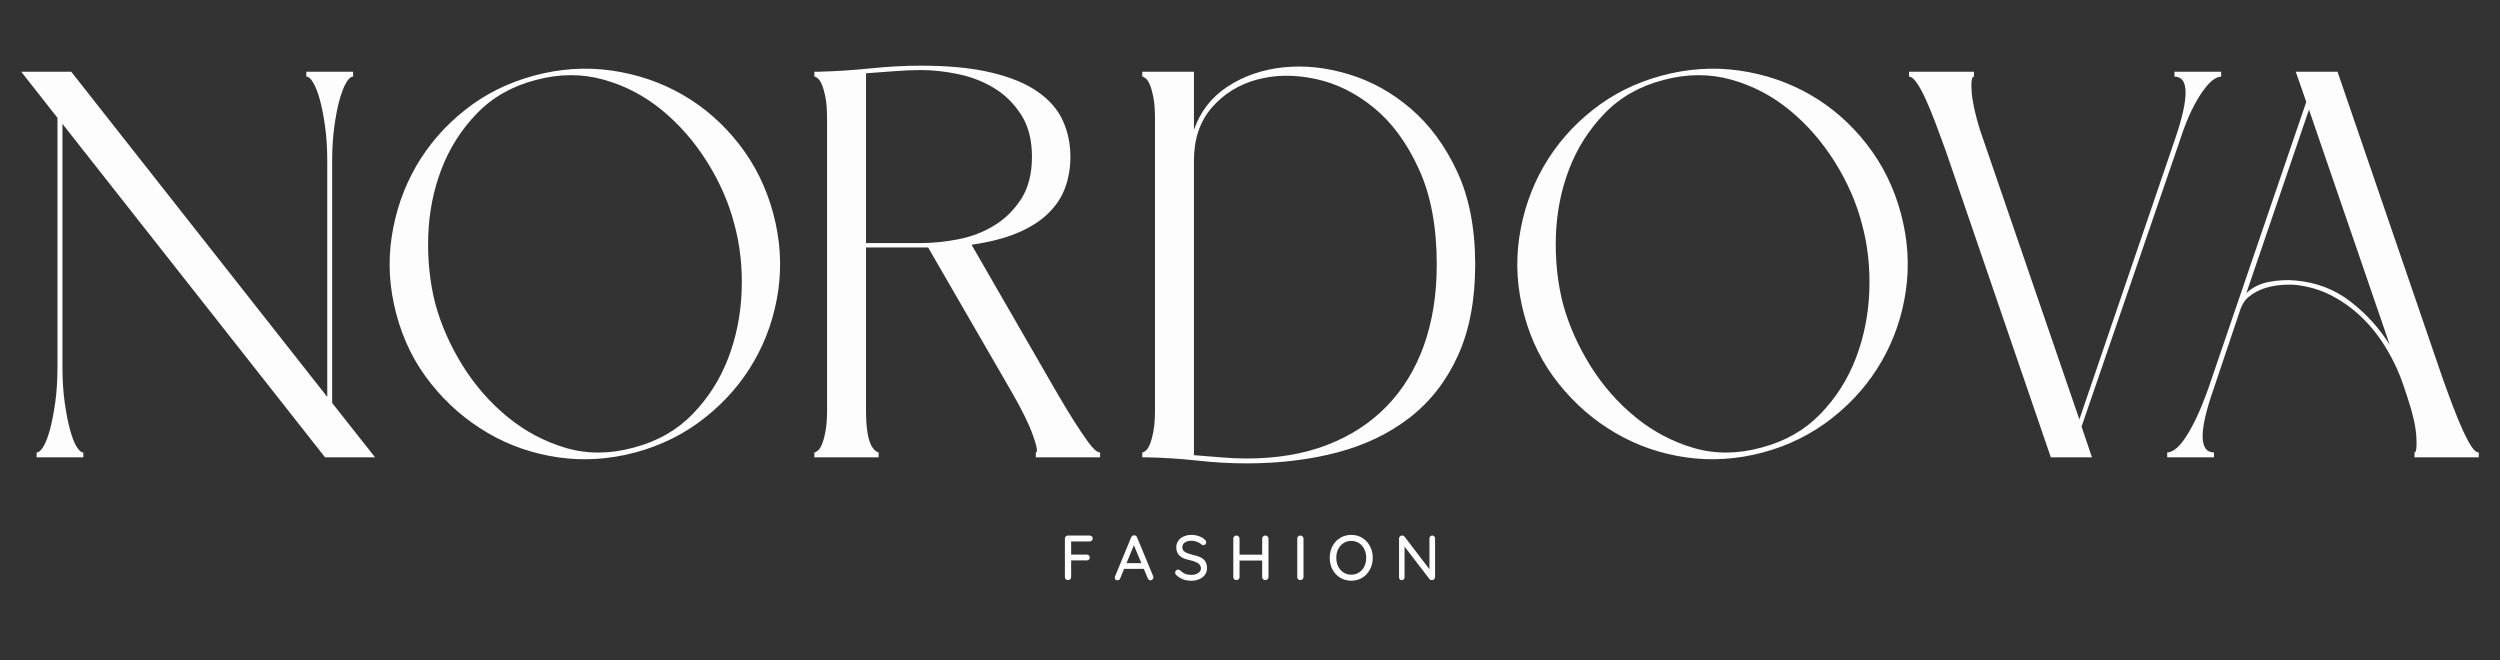
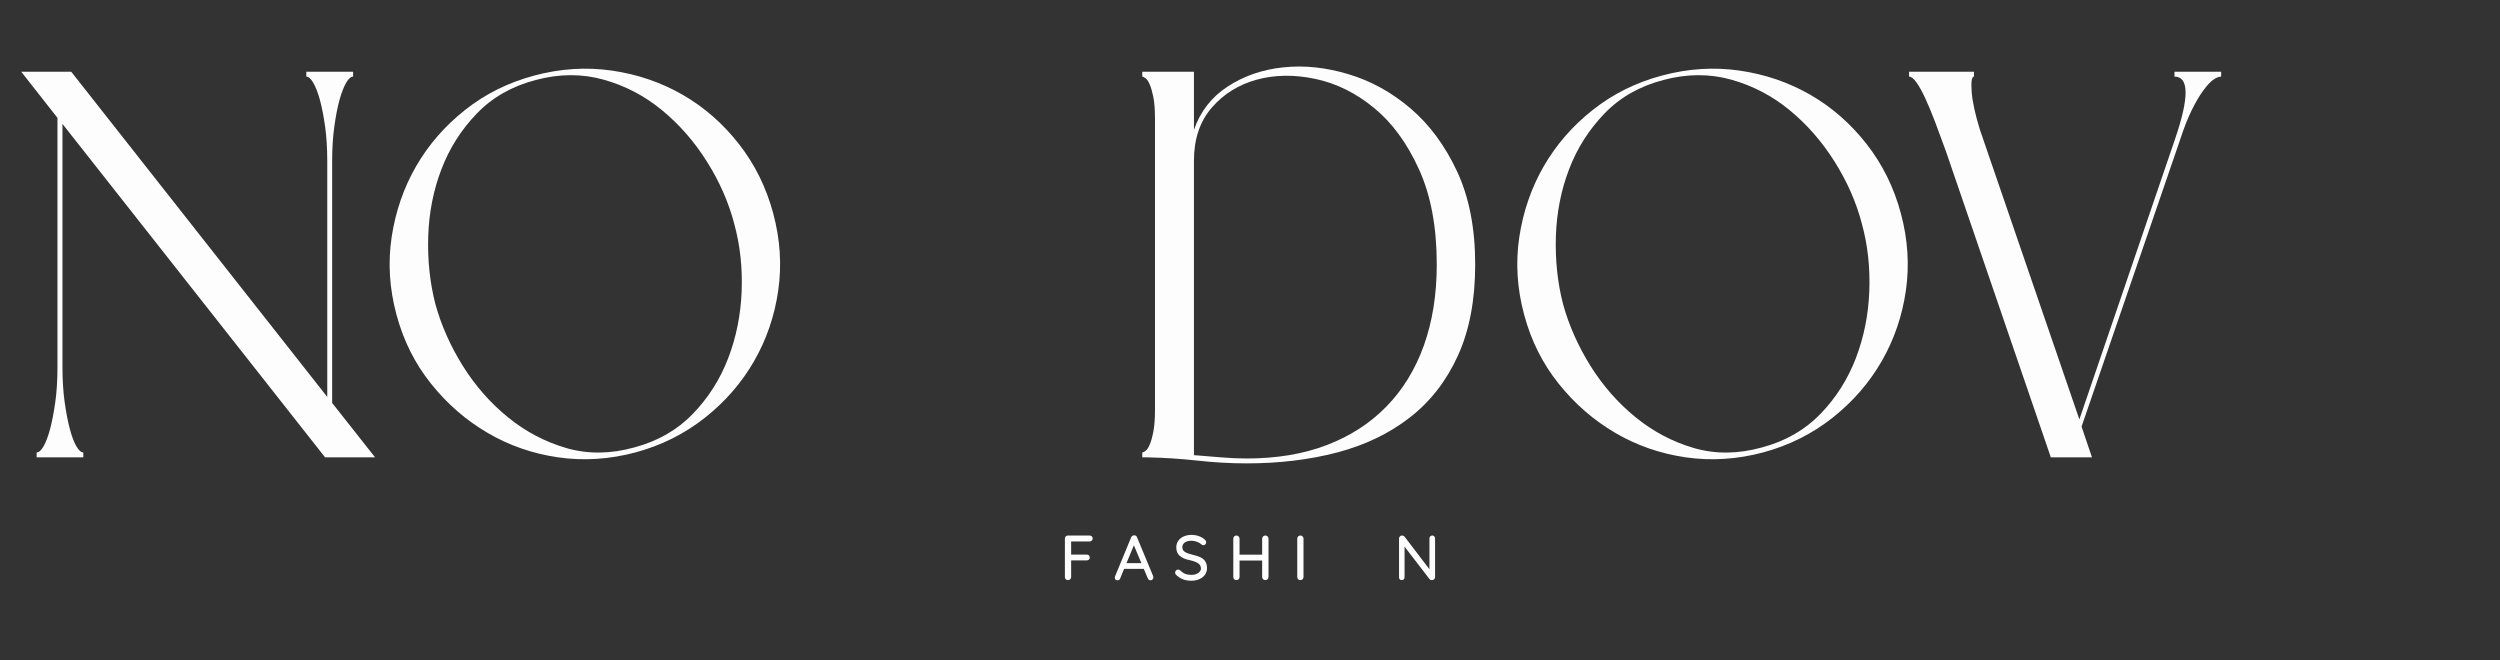
<svg xmlns="http://www.w3.org/2000/svg" version="1.0" preserveAspectRatio="xMidYMid meet" height="132" viewBox="0 0 375 99" zoomAndPan="magnify" width="500">
  <rect x="0" y="0" width="375" height="99" fill="#333333" stroke="none" />
  <defs>
    <g />
    <clipPath id="7a9f2f550c">
      <rect height="83" y="0" width="375" x="0" />
    </clipPath>
    <clipPath id="e32411c6d0">
      <rect height="13" y="0" width="62" x="0" />
    </clipPath>
  </defs>
  <g transform="matrix(1, 0, 0, 1, 0, 7)">
    <g clip-path="url(#7a9f2f550c)">
      <g fill-opacity="1" fill="#fdfdfd">
        <g transform="translate(0.714, 61.601)">
          <g>
            <path d="M 49.109 -8.156 L 55.547 0 L 48.047 0 L 8.656 -50.016 L 8.656 -13.516 C 8.656 -11.586 8.766 -9.844 8.984 -8.281 C 9.203 -6.719 9.461 -5.367 9.766 -4.234 C 10.066 -3.109 10.395 -2.242 10.75 -1.641 C 11.113 -1.035 11.457 -0.734 11.781 -0.734 L 11.781 0 L 4.781 0 L 4.781 -0.734 C 5.113 -0.734 5.457 -1.035 5.812 -1.641 C 6.164 -2.242 6.492 -3.109 6.797 -4.234 C 7.098 -5.367 7.359 -6.719 7.578 -8.281 C 7.797 -9.844 7.906 -11.586 7.906 -13.516 L 7.906 -50.922 L 2.469 -57.844 L 9.969 -57.844 L 48.375 -9.062 L 48.375 -44.422 C 48.375 -46.336 48.266 -48.078 48.047 -49.641 C 47.828 -51.211 47.566 -52.547 47.266 -53.641 C 46.961 -54.742 46.629 -55.598 46.266 -56.203 C 45.91 -56.805 45.566 -57.109 45.234 -57.109 L 45.234 -57.844 L 52.25 -57.844 L 52.25 -57.109 C 51.914 -57.109 51.57 -56.805 51.219 -56.203 C 50.863 -55.598 50.531 -54.742 50.219 -53.641 C 49.914 -52.547 49.656 -51.211 49.438 -49.641 C 49.219 -48.078 49.109 -46.336 49.109 -44.422 Z M 49.109 -8.156" />
          </g>
        </g>
      </g>
      <g fill-opacity="1" fill="#fdfdfd">
        <g transform="translate(55.998, 61.601)">
          <g>
            <path d="M 3.469 -21.422 C 2.414 -25.328 2.176 -29.203 2.75 -33.047 C 3.332 -36.891 4.555 -40.43 6.422 -43.672 C 8.297 -46.91 10.742 -49.723 13.766 -52.109 C 16.785 -54.504 20.242 -56.223 24.141 -57.266 C 28.047 -58.316 31.922 -58.566 35.766 -58.016 C 39.609 -57.461 43.148 -56.254 46.391 -54.391 C 49.629 -52.523 52.441 -50.066 54.828 -47.016 C 57.223 -43.961 58.941 -40.488 59.984 -36.594 C 61.035 -32.688 61.285 -28.82 60.734 -25 C 60.18 -21.188 58.973 -17.66 57.109 -14.422 C 55.242 -11.18 52.785 -8.352 49.734 -5.938 C 46.68 -3.52 43.207 -1.785 39.312 -0.734 C 35.406 0.305 31.539 0.551 27.719 0 C 23.906 -0.551 20.379 -1.773 17.141 -3.672 C 13.898 -5.566 11.07 -8.023 8.656 -11.047 C 6.238 -14.066 4.508 -17.523 3.469 -21.422 Z M 54.141 -35.016 C 53.316 -38.203 51.957 -41.305 50.062 -44.328 C 48.164 -47.348 45.91 -49.93 43.297 -52.078 C 40.691 -54.223 37.77 -55.75 34.531 -56.656 C 31.289 -57.562 27.91 -57.547 24.391 -56.609 C 20.816 -55.68 17.863 -54.004 15.531 -51.578 C 13.195 -49.16 11.426 -46.375 10.219 -43.219 C 9.008 -40.062 8.348 -36.695 8.234 -33.125 C 8.129 -29.551 8.488 -26.172 9.312 -22.984 C 10.188 -19.805 11.555 -16.719 13.422 -13.719 C 15.297 -10.727 17.551 -8.16 20.188 -6.016 C 22.82 -3.867 25.742 -2.328 28.953 -1.391 C 32.172 -0.461 35.566 -0.492 39.141 -1.484 C 42.66 -2.422 45.586 -4.098 47.922 -6.516 C 50.254 -8.93 52.023 -11.719 53.234 -14.875 C 54.441 -18.031 55.113 -21.379 55.25 -24.922 C 55.383 -28.473 55.016 -31.836 54.141 -35.016 Z M 54.141 -35.016" />
          </g>
        </g>
      </g>
      <g fill-opacity="1" fill="#fdfdfd">
        <g transform="translate(119.685, 61.601)">
          <g>
-             <path d="M 37.734 -11.625 C 38.617 -10.082 39.457 -8.648 40.25 -7.328 C 41.051 -6.016 41.781 -4.863 42.438 -3.875 C 43.094 -2.883 43.656 -2.113 44.125 -1.562 C 44.594 -1.008 44.992 -0.734 45.328 -0.734 L 45.328 0 L 35.688 0 L 35.688 -0.734 C 36.008 -0.734 35.867 -1.582 35.266 -3.281 C 34.66 -4.988 33.594 -7.164 32.062 -9.812 L 19.531 -31.484 L 10.219 -31.484 L 10.219 -7.094 C 10.219 -5.77 10.285 -4.68 10.422 -3.828 C 10.555 -2.973 10.734 -2.328 10.953 -1.891 C 11.18 -1.453 11.406 -1.148 11.625 -0.984 C 11.844 -0.816 12.004 -0.734 12.109 -0.734 L 12.109 0 L 2.469 0 L 2.469 -0.734 C 2.582 -0.734 2.75 -0.816 2.969 -0.984 C 3.188 -1.148 3.391 -1.453 3.578 -1.891 C 3.773 -2.328 3.957 -2.973 4.125 -3.828 C 4.289 -4.68 4.375 -5.77 4.375 -7.094 L 4.375 -50.766 C 4.375 -52.141 4.289 -53.238 4.125 -54.062 C 3.957 -54.883 3.773 -55.516 3.578 -55.953 C 3.391 -56.391 3.188 -56.691 2.969 -56.859 C 2.75 -57.023 2.582 -57.109 2.469 -57.109 L 2.469 -57.844 L 3.219 -57.844 C 5.688 -57.906 8.238 -58.07 10.875 -58.344 C 13.508 -58.613 16.035 -58.75 18.453 -58.75 C 22.629 -58.75 26.145 -58.406 29 -57.719 C 31.863 -57.039 34.172 -56.094 35.922 -54.875 C 37.68 -53.664 38.945 -52.223 39.719 -50.547 C 40.488 -48.879 40.875 -47.055 40.875 -45.078 C 40.875 -43.43 40.613 -41.891 40.094 -40.453 C 39.57 -39.023 38.719 -37.734 37.531 -36.578 C 36.352 -35.43 34.816 -34.457 32.922 -33.656 C 31.023 -32.863 28.734 -32.273 26.047 -31.891 Z M 10.219 -57.609 L 10.219 -32.141 L 18.453 -32.141 C 20.266 -32.141 22.145 -32.332 24.094 -32.719 C 26.051 -33.102 27.836 -33.789 29.453 -34.781 C 31.078 -35.77 32.426 -37.098 33.5 -38.766 C 34.57 -40.441 35.109 -42.547 35.109 -45.078 C 35.109 -47.598 34.57 -49.695 33.5 -51.375 C 32.426 -53.051 31.078 -54.383 29.453 -55.375 C 27.836 -56.363 26.051 -57.062 24.094 -57.469 C 22.145 -57.883 20.266 -58.094 18.453 -58.094 C 17.191 -58.094 15.859 -58.035 14.453 -57.922 C 13.055 -57.816 11.645 -57.711 10.219 -57.609 Z M 10.219 -57.609" />
-           </g>
+             </g>
        </g>
      </g>
      <g fill-opacity="1" fill="#fdfdfd">
        <g transform="translate(168.873, 61.601)">
          <g>
            <path d="M 2.469 -57.844 L 10.219 -57.844 L 10.219 -49.109 C 11.156 -51.859 12.844 -54.031 15.281 -55.625 C 17.727 -57.219 20.516 -58.176 23.641 -58.5 C 26.773 -58.832 30.031 -58.488 33.406 -57.469 C 36.789 -56.457 39.895 -54.742 42.719 -52.328 C 45.551 -49.91 47.875 -46.766 49.688 -42.891 C 51.5 -39.016 52.406 -34.359 52.406 -28.922 C 52.406 -23.598 51.539 -19.039 49.812 -15.25 C 48.082 -11.457 45.676 -8.363 42.594 -5.969 C 39.52 -3.582 35.895 -1.836 31.719 -0.734 C 27.551 0.359 23.02 0.906 18.125 0.906 C 15.707 0.906 13.234 0.766 10.703 0.484 C 8.18 0.211 5.688 0.051 3.219 0 L 2.469 0 L 2.469 -0.734 C 2.582 -0.734 2.75 -0.816 2.969 -0.984 C 3.188 -1.148 3.391 -1.453 3.578 -1.891 C 3.773 -2.328 3.957 -2.973 4.125 -3.828 C 4.289 -4.68 4.375 -5.77 4.375 -7.094 L 4.375 -50.766 C 4.375 -52.141 4.289 -53.238 4.125 -54.062 C 3.957 -54.883 3.773 -55.516 3.578 -55.953 C 3.391 -56.391 3.188 -56.691 2.969 -56.859 C 2.75 -57.023 2.582 -57.109 2.469 -57.109 Z M 46.641 -28.922 C 46.641 -34.578 45.742 -39.352 43.953 -43.25 C 42.172 -47.156 39.922 -50.219 37.203 -52.438 C 34.484 -54.664 31.555 -56.109 28.422 -56.766 C 25.297 -57.43 22.375 -57.395 19.656 -56.656 C 16.938 -55.914 14.68 -54.516 12.891 -52.453 C 11.109 -50.391 10.219 -47.738 10.219 -44.5 L 10.219 -0.328 C 11.594 -0.223 12.938 -0.113 14.25 0 C 15.57 0.113 16.863 0.172 18.125 0.172 C 22.633 0.172 26.645 -0.5 30.156 -1.844 C 33.676 -3.195 36.656 -5.125 39.094 -7.625 C 41.539 -10.125 43.41 -13.172 44.703 -16.766 C 45.992 -20.367 46.641 -24.422 46.641 -28.922 Z M 46.641 -28.922" />
          </g>
        </g>
      </g>
      <g fill-opacity="1" fill="#fdfdfd">
        <g transform="translate(225.146, 61.601)">
          <g>
            <path d="M 3.469 -21.422 C 2.414 -25.328 2.176 -29.203 2.75 -33.047 C 3.332 -36.891 4.555 -40.43 6.422 -43.672 C 8.297 -46.91 10.742 -49.723 13.766 -52.109 C 16.785 -54.504 20.242 -56.223 24.141 -57.266 C 28.047 -58.316 31.922 -58.566 35.766 -58.016 C 39.609 -57.461 43.148 -56.254 46.391 -54.391 C 49.629 -52.523 52.441 -50.066 54.828 -47.016 C 57.223 -43.961 58.941 -40.488 59.984 -36.594 C 61.035 -32.688 61.285 -28.82 60.734 -25 C 60.18 -21.188 58.973 -17.66 57.109 -14.422 C 55.242 -11.18 52.785 -8.352 49.734 -5.938 C 46.68 -3.52 43.207 -1.785 39.312 -0.734 C 35.406 0.305 31.539 0.551 27.719 0 C 23.906 -0.551 20.379 -1.773 17.141 -3.672 C 13.898 -5.566 11.07 -8.023 8.656 -11.047 C 6.238 -14.066 4.508 -17.523 3.469 -21.422 Z M 54.141 -35.016 C 53.316 -38.203 51.957 -41.305 50.062 -44.328 C 48.164 -47.348 45.91 -49.93 43.297 -52.078 C 40.691 -54.223 37.77 -55.75 34.531 -56.656 C 31.289 -57.562 27.91 -57.547 24.391 -56.609 C 20.816 -55.68 17.863 -54.004 15.531 -51.578 C 13.195 -49.16 11.426 -46.375 10.219 -43.219 C 9.008 -40.062 8.348 -36.695 8.234 -33.125 C 8.129 -29.551 8.488 -26.172 9.312 -22.984 C 10.188 -19.805 11.555 -16.719 13.422 -13.719 C 15.297 -10.727 17.551 -8.16 20.188 -6.016 C 22.82 -3.867 25.742 -2.328 28.953 -1.391 C 32.172 -0.461 35.566 -0.492 39.141 -1.484 C 42.66 -2.422 45.586 -4.098 47.922 -6.516 C 50.254 -8.93 52.023 -11.719 53.234 -14.875 C 54.441 -18.031 55.113 -21.379 55.25 -24.922 C 55.383 -28.473 55.016 -31.836 54.141 -35.016 Z M 54.141 -35.016" />
          </g>
        </g>
      </g>
      <g fill-opacity="1" fill="#fdfdfd">
        <g transform="translate(283.89, 61.601)">
          <g>
            <path d="M 42.281 -57.844 L 49.281 -57.844 L 49.281 -57.109 C 48.945 -57.109 48.562 -56.957 48.125 -56.656 C 47.688 -56.352 47.191 -55.828 46.641 -55.078 C 46.086 -54.336 45.508 -53.363 44.906 -52.156 C 44.301 -50.945 43.695 -49.41 43.094 -47.547 L 28.344 -4.609 L 29.906 0 L 23.734 0 L 8 -45.906 C 7.445 -47.438 6.91 -48.891 6.391 -50.266 C 5.867 -51.641 5.375 -52.832 4.906 -53.844 C 4.438 -54.863 3.992 -55.66 3.578 -56.234 C 3.172 -56.816 2.801 -57.109 2.469 -57.109 L 2.469 -57.844 L 12.203 -57.844 L 12.203 -57.109 C 11.867 -57.109 11.754 -56.352 11.859 -54.844 C 11.973 -53.332 12.391 -51.422 13.109 -49.109 L 28.016 -5.688 L 42.359 -47.719 C 44.504 -53.977 44.477 -57.109 42.281 -57.109 Z M 42.281 -57.844" />
          </g>
        </g>
      </g>
      <g fill-opacity="1" fill="#fdfdfd">
        <g transform="translate(322.612, 61.601)">
          <g>
-             <path d="M 37.906 -10.797 C 37.301 -12.609 36.488 -14.379 35.469 -16.109 C 34.457 -17.836 33.266 -19.391 31.891 -20.766 C 30.516 -22.141 28.973 -23.281 27.266 -24.188 C 25.566 -25.094 23.703 -25.656 21.672 -25.875 C 20.898 -25.926 20.102 -25.91 19.281 -25.828 C 18.457 -25.742 17.66 -25.566 16.891 -25.297 C 16.117 -25.023 15.414 -24.641 14.781 -24.141 C 14.156 -23.648 13.707 -22.992 13.438 -22.172 L 9.391 -10.141 C 8.297 -7.004 7.758 -4.648 7.781 -3.078 C 7.812 -1.516 8.379 -0.734 9.484 -0.734 L 9.484 0 L 2.469 0 L 2.469 -0.734 C 2.801 -0.734 3.188 -0.883 3.625 -1.188 C 4.062 -1.488 4.539 -2.008 5.062 -2.75 C 5.582 -3.5 6.145 -4.488 6.75 -5.719 C 7.352 -6.957 7.988 -8.516 8.656 -10.391 L 23.328 -53.312 L 21.75 -57.844 L 28.016 -57.844 L 43.75 -11.953 C 44.301 -10.41 44.836 -8.953 45.359 -7.578 C 45.879 -6.203 46.375 -5.004 46.844 -3.984 C 47.312 -2.973 47.738 -2.176 48.125 -1.594 C 48.508 -1.02 48.867 -0.734 49.203 -0.734 L 49.203 0 L 39.562 0 L 39.562 -0.734 C 39.832 -0.734 39.926 -1.504 39.844 -3.047 C 39.758 -4.586 39.332 -6.508 38.562 -8.812 Z M 14.344 -24.641 C 15.27 -25.516 16.422 -26.078 17.797 -26.328 C 19.172 -26.578 20.461 -26.645 21.672 -26.531 C 24.805 -26.258 27.551 -25.219 29.906 -23.406 C 32.27 -21.594 34.25 -19.422 35.844 -16.891 L 23.734 -52.156 Z M 14.344 -24.641" />
-           </g>
+             </g>
        </g>
      </g>
    </g>
  </g>
  <g transform="matrix(1, 0, 0, 1, 158, 77)">
    <g clip-path="url(#e32411c6d0)">
      <g fill-opacity="1" fill="#fdfdfd">
        <g transform="translate(0.937, 10.014)">
          <g>
            <path d="M 1.734 -5.797 L 1.734 -3.828 L 4.078 -3.828 C 4.211 -3.828 4.32 -3.785 4.406 -3.703 C 4.488 -3.617 4.531 -3.508 4.531 -3.375 C 4.531 -3.258 4.488 -3.16 4.406 -3.078 C 4.32 -2.992 4.211 -2.953 4.078 -2.953 L 1.734 -2.953 L 1.734 -0.453 C 1.734 -0.328 1.688 -0.219 1.594 -0.125 C 1.5 -0.039 1.391 0 1.266 0 C 1.129 0 1.016 -0.039 0.922 -0.125 C 0.836 -0.219 0.797 -0.328 0.797 -0.453 L 0.797 -6.219 C 0.797 -6.352 0.836 -6.461 0.922 -6.547 C 1.016 -6.641 1.125 -6.688 1.25 -6.688 L 4.5 -6.688 C 4.633 -6.688 4.742 -6.645 4.828 -6.562 C 4.922 -6.477 4.969 -6.367 4.969 -6.234 C 4.969 -6.117 4.922 -6.016 4.828 -5.922 C 4.742 -5.836 4.633 -5.797 4.5 -5.797 Z M 1.734 -5.797" />
          </g>
        </g>
      </g>
      <g fill-opacity="1" fill="#fdfdfd">
        <g transform="translate(9.052, 10.014)">
          <g>
            <path d="M 5.922 -0.594 C 5.941 -0.531 5.953 -0.469 5.953 -0.406 C 5.953 -0.281 5.91 -0.176 5.828 -0.094 C 5.742 -0.008 5.645 0.031 5.531 0.031 C 5.438 0.031 5.352 0.004 5.281 -0.047 C 5.207 -0.109 5.148 -0.188 5.109 -0.281 L 4.516 -1.688 L 1.562 -1.688 L 0.984 -0.266 C 0.953 -0.172 0.898 -0.098 0.828 -0.047 C 0.754 0.004 0.672 0.031 0.578 0.031 C 0.441 0.031 0.336 -0.004 0.266 -0.078 C 0.203 -0.148 0.172 -0.242 0.172 -0.359 C 0.172 -0.391 0.176 -0.441 0.188 -0.516 L 2.625 -6.422 C 2.664 -6.516 2.727 -6.586 2.812 -6.641 C 2.895 -6.703 2.984 -6.727 3.078 -6.719 C 3.18 -6.719 3.27 -6.691 3.344 -6.641 C 3.414 -6.586 3.469 -6.516 3.5 -6.422 Z M 1.922 -2.547 L 4.156 -2.547 L 3.031 -5.219 Z M 1.922 -2.547" />
          </g>
        </g>
      </g>
      <g fill-opacity="1" fill="#fdfdfd">
        <g transform="translate(17.911, 10.014)">
          <g>
            <path d="M 2.812 0.094 C 2.352 0.094 1.941 0.031 1.578 -0.094 C 1.223 -0.227 0.883 -0.441 0.562 -0.734 C 0.426 -0.848 0.359 -0.977 0.359 -1.125 C 0.359 -1.238 0.398 -1.344 0.484 -1.438 C 0.578 -1.531 0.688 -1.578 0.812 -1.578 C 0.914 -1.578 1.008 -1.539 1.094 -1.469 C 1.344 -1.227 1.602 -1.051 1.875 -0.938 C 2.145 -0.832 2.453 -0.781 2.797 -0.781 C 3.203 -0.781 3.539 -0.875 3.812 -1.062 C 4.094 -1.25 4.234 -1.477 4.234 -1.75 C 4.223 -2.082 4.082 -2.336 3.812 -2.516 C 3.539 -2.703 3.129 -2.859 2.578 -2.984 C 1.922 -3.109 1.414 -3.32 1.062 -3.625 C 0.707 -3.938 0.531 -4.363 0.531 -4.906 C 0.531 -5.281 0.629 -5.609 0.828 -5.891 C 1.023 -6.172 1.297 -6.391 1.641 -6.547 C 1.992 -6.703 2.391 -6.781 2.828 -6.781 C 3.223 -6.781 3.598 -6.711 3.953 -6.578 C 4.305 -6.453 4.586 -6.285 4.797 -6.078 C 4.941 -5.953 5.016 -5.816 5.016 -5.672 C 5.016 -5.555 4.973 -5.453 4.891 -5.359 C 4.805 -5.273 4.703 -5.234 4.578 -5.234 C 4.492 -5.234 4.422 -5.258 4.359 -5.312 C 4.191 -5.477 3.961 -5.617 3.672 -5.734 C 3.379 -5.848 3.098 -5.906 2.828 -5.906 C 2.41 -5.906 2.07 -5.816 1.812 -5.641 C 1.562 -5.461 1.438 -5.227 1.438 -4.938 C 1.438 -4.633 1.562 -4.398 1.812 -4.234 C 2.07 -4.066 2.445 -3.926 2.938 -3.812 C 3.438 -3.695 3.844 -3.566 4.156 -3.422 C 4.469 -3.273 4.707 -3.07 4.875 -2.812 C 5.051 -2.551 5.141 -2.211 5.141 -1.797 C 5.141 -1.422 5.035 -1.086 4.828 -0.797 C 4.629 -0.516 4.348 -0.297 3.984 -0.141 C 3.629 0.016 3.238 0.094 2.812 0.094 Z M 2.812 0.094" />
          </g>
        </g>
      </g>
      <g fill-opacity="1" fill="#fdfdfd">
        <g transform="translate(26.198, 10.014)">
          <g>
            <path d="M 5.609 -6.688 C 5.742 -6.688 5.852 -6.641 5.938 -6.547 C 6.031 -6.461 6.078 -6.352 6.078 -6.219 L 6.078 -0.469 C 6.078 -0.332 6.031 -0.219 5.938 -0.125 C 5.844 -0.039 5.727 0 5.594 0 C 5.469 0 5.359 -0.039 5.266 -0.125 C 5.172 -0.219 5.125 -0.332 5.125 -0.469 L 5.125 -2.938 L 1.734 -2.938 L 1.734 -0.469 C 1.734 -0.332 1.688 -0.219 1.594 -0.125 C 1.5 -0.039 1.391 0 1.266 0 C 1.117 0 1.004 -0.039 0.922 -0.125 C 0.836 -0.219 0.797 -0.332 0.797 -0.469 L 0.797 -6.219 C 0.797 -6.352 0.836 -6.461 0.922 -6.547 C 1.016 -6.641 1.129 -6.688 1.266 -6.688 C 1.391 -6.688 1.5 -6.641 1.594 -6.547 C 1.688 -6.461 1.734 -6.352 1.734 -6.219 L 1.734 -3.812 L 5.125 -3.812 L 5.125 -6.219 C 5.125 -6.352 5.172 -6.461 5.266 -6.547 C 5.359 -6.641 5.473 -6.688 5.609 -6.688 Z M 5.609 -6.688" />
          </g>
        </g>
      </g>
      <g fill-opacity="1" fill="#fdfdfd">
        <g transform="translate(35.792, 10.014)">
          <g>
            <path d="M 1.734 -0.469 C 1.734 -0.332 1.688 -0.219 1.594 -0.125 C 1.5 -0.039 1.391 0 1.266 0 C 1.117 0 1.004 -0.039 0.922 -0.125 C 0.836 -0.219 0.797 -0.332 0.797 -0.469 L 0.797 -6.219 C 0.797 -6.352 0.836 -6.461 0.922 -6.547 C 1.016 -6.641 1.129 -6.688 1.266 -6.688 C 1.391 -6.688 1.5 -6.641 1.594 -6.547 C 1.688 -6.461 1.734 -6.352 1.734 -6.219 Z M 1.734 -0.469" />
          </g>
        </g>
      </g>
      <g fill-opacity="1" fill="#fdfdfd">
        <g transform="translate(41.054, 10.014)">
          <g>
-             <path d="M 6.859 -3.344 C 6.859 -2.695 6.719 -2.113 6.438 -1.594 C 6.164 -1.07 5.785 -0.66 5.297 -0.359 C 4.805 -0.055 4.254 0.094 3.641 0.094 C 3.023 0.094 2.469 -0.055 1.969 -0.359 C 1.477 -0.66 1.094 -1.07 0.812 -1.594 C 0.539 -2.113 0.406 -2.695 0.406 -3.344 C 0.406 -3.988 0.539 -4.57 0.812 -5.094 C 1.094 -5.613 1.477 -6.023 1.969 -6.328 C 2.469 -6.629 3.023 -6.781 3.641 -6.781 C 4.254 -6.781 4.805 -6.629 5.297 -6.328 C 5.785 -6.023 6.164 -5.613 6.438 -5.094 C 6.719 -4.57 6.859 -3.988 6.859 -3.344 Z M 5.875 -3.344 C 5.875 -3.82 5.781 -4.254 5.594 -4.641 C 5.406 -5.023 5.141 -5.328 4.797 -5.547 C 4.453 -5.766 4.066 -5.875 3.641 -5.875 C 3.203 -5.875 2.812 -5.766 2.469 -5.547 C 2.133 -5.328 1.867 -5.023 1.672 -4.641 C 1.484 -4.254 1.391 -3.82 1.391 -3.344 C 1.391 -2.863 1.484 -2.43 1.672 -2.047 C 1.867 -1.66 2.133 -1.359 2.469 -1.141 C 2.812 -0.922 3.203 -0.812 3.641 -0.812 C 4.066 -0.812 4.453 -0.922 4.797 -1.141 C 5.141 -1.359 5.406 -1.66 5.594 -2.047 C 5.781 -2.43 5.875 -2.863 5.875 -3.344 Z M 5.875 -3.344" />
-           </g>
+             </g>
        </g>
      </g>
      <g fill-opacity="1" fill="#fdfdfd">
        <g transform="translate(51.058, 10.014)">
          <g>
            <path d="M 5.781 -6.688 C 5.906 -6.688 6.004 -6.645 6.078 -6.562 C 6.16 -6.477 6.203 -6.379 6.203 -6.266 L 6.203 -0.469 C 6.203 -0.332 6.156 -0.219 6.062 -0.125 C 5.977 -0.039 5.867 0 5.734 0 C 5.66 0 5.594 -0.008 5.531 -0.031 C 5.469 -0.051 5.414 -0.086 5.375 -0.141 L 1.625 -5.016 L 1.625 -0.422 C 1.625 -0.297 1.582 -0.191 1.5 -0.109 C 1.426 -0.035 1.328 0 1.203 0 C 1.078 0 0.977 -0.035 0.906 -0.109 C 0.832 -0.191 0.797 -0.297 0.797 -0.422 L 0.797 -6.219 C 0.797 -6.352 0.836 -6.461 0.922 -6.547 C 1.004 -6.641 1.109 -6.688 1.234 -6.688 C 1.316 -6.688 1.391 -6.672 1.453 -6.641 C 1.523 -6.609 1.582 -6.566 1.625 -6.516 L 5.359 -1.625 L 5.359 -6.266 C 5.359 -6.379 5.398 -6.477 5.484 -6.562 C 5.566 -6.645 5.664 -6.688 5.781 -6.688 Z M 5.781 -6.688" />
          </g>
        </g>
      </g>
    </g>
  </g>
</svg>